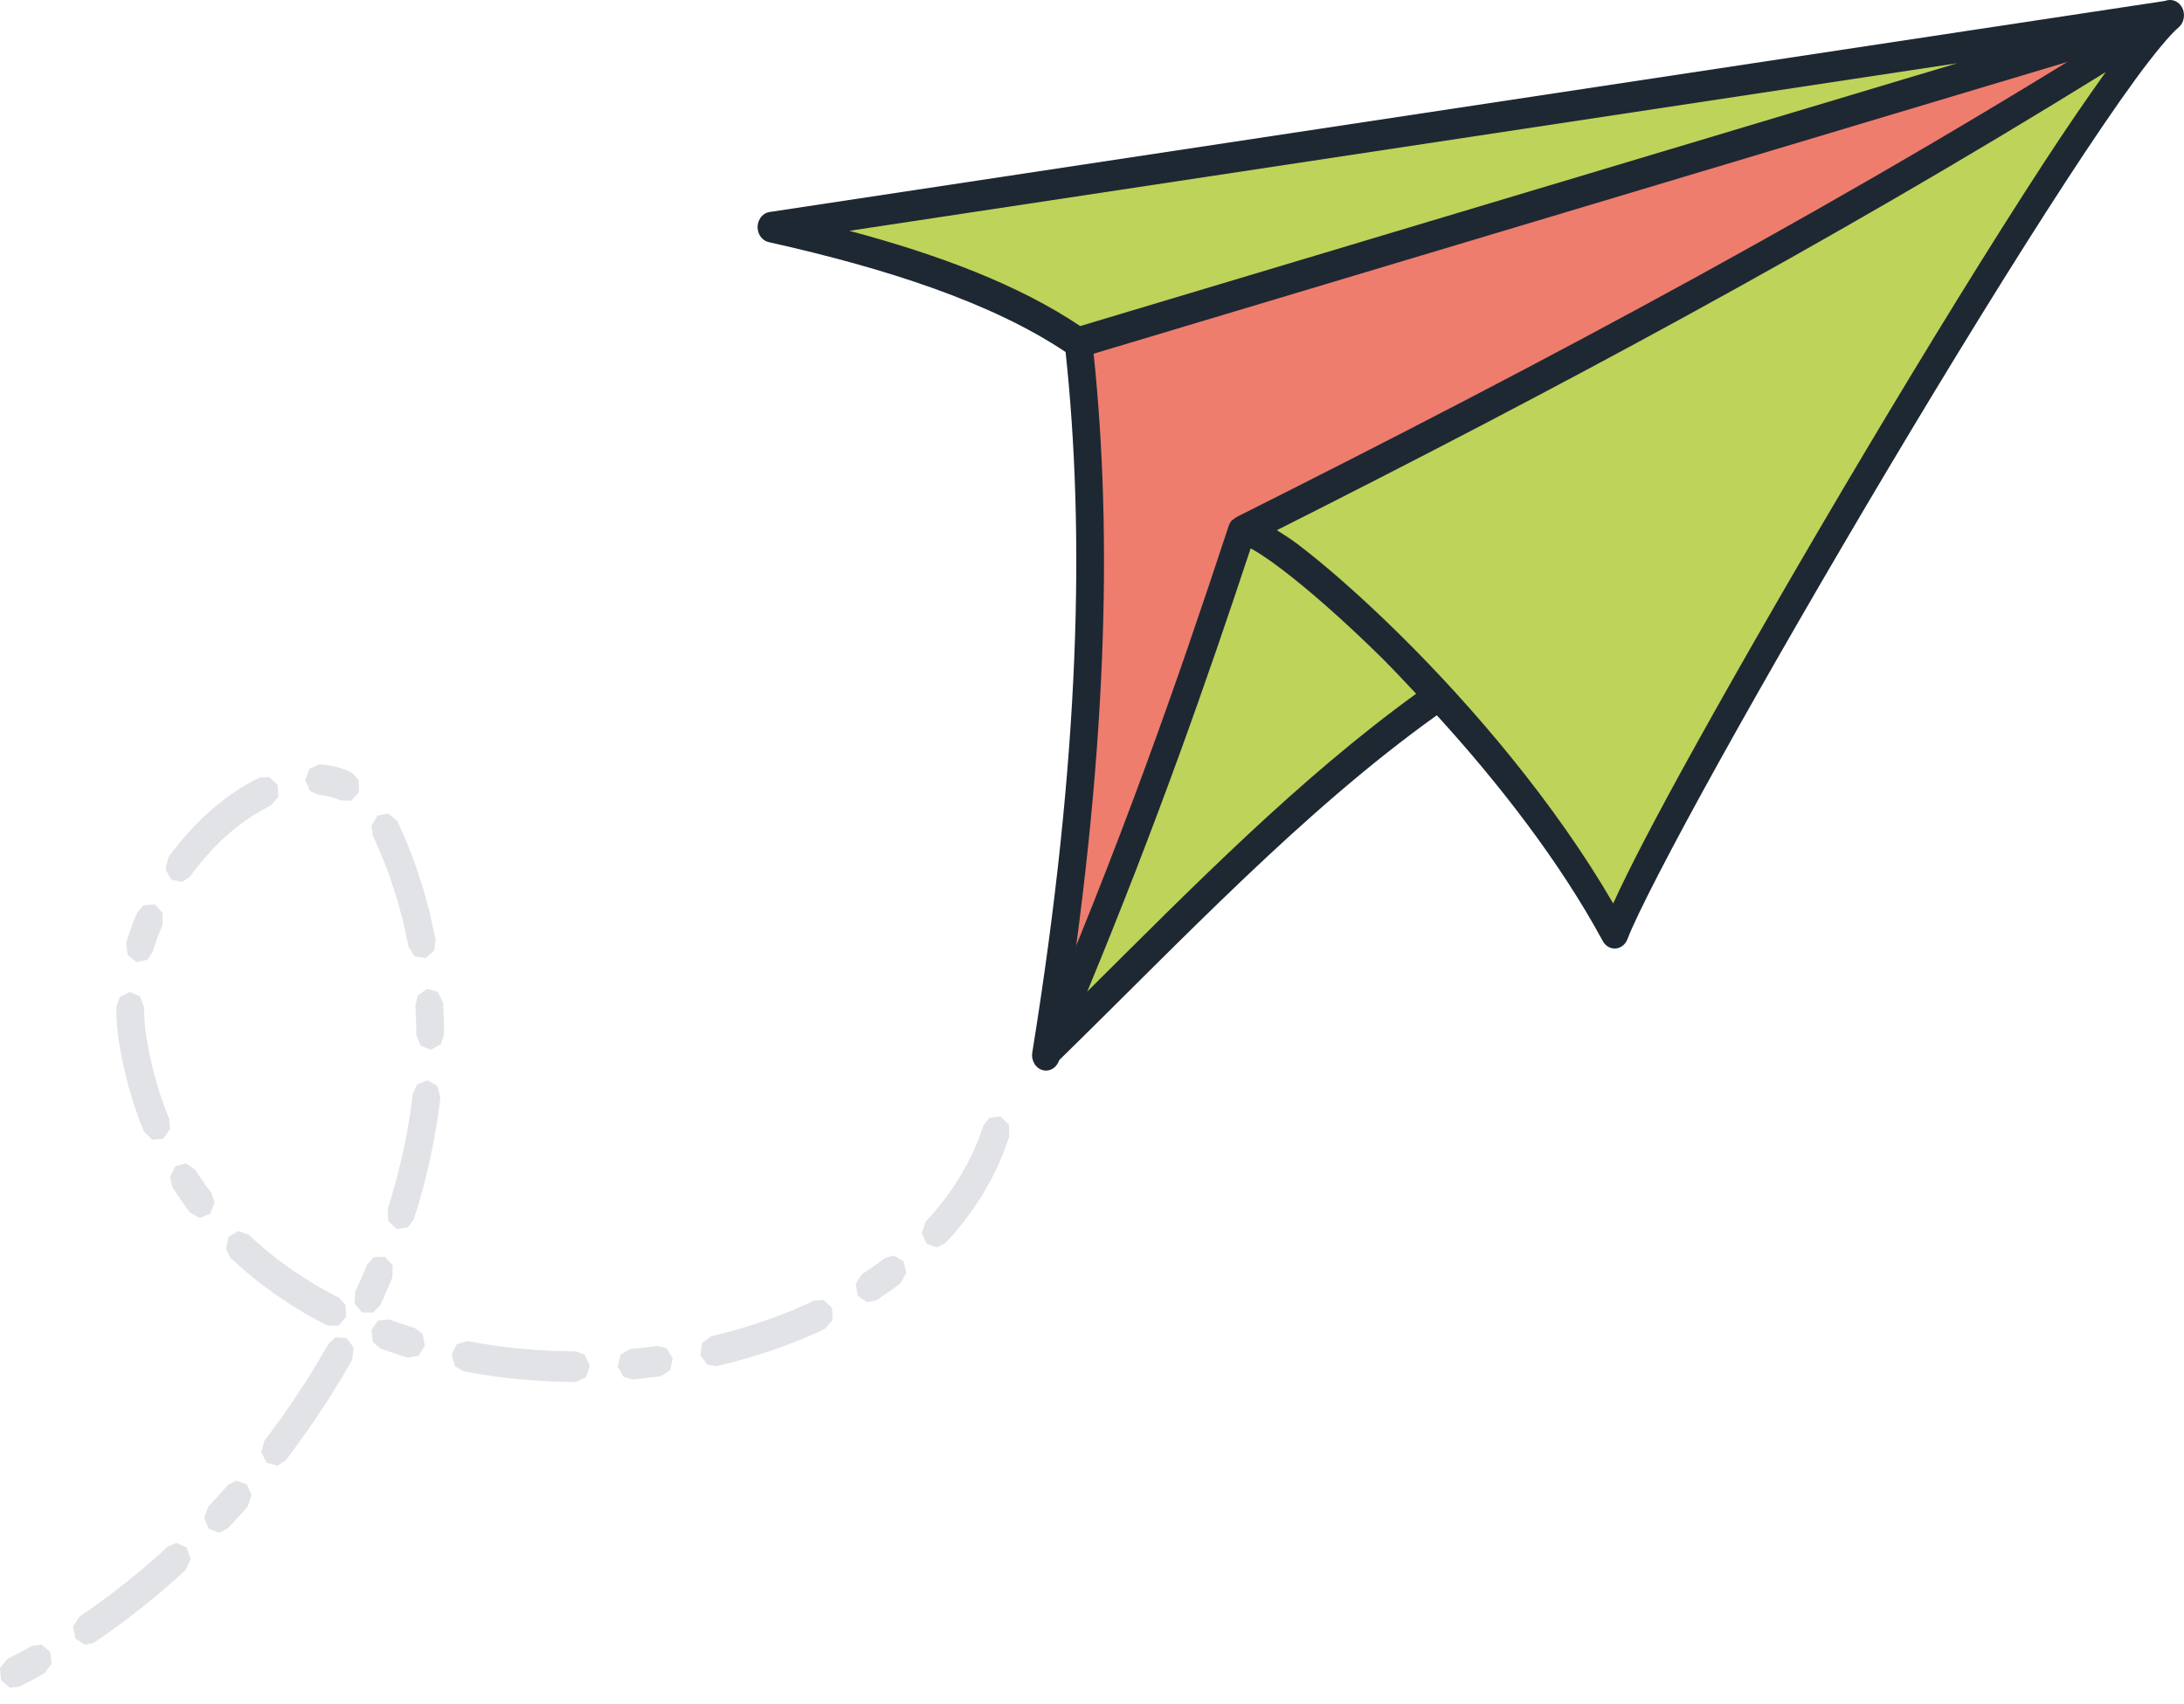
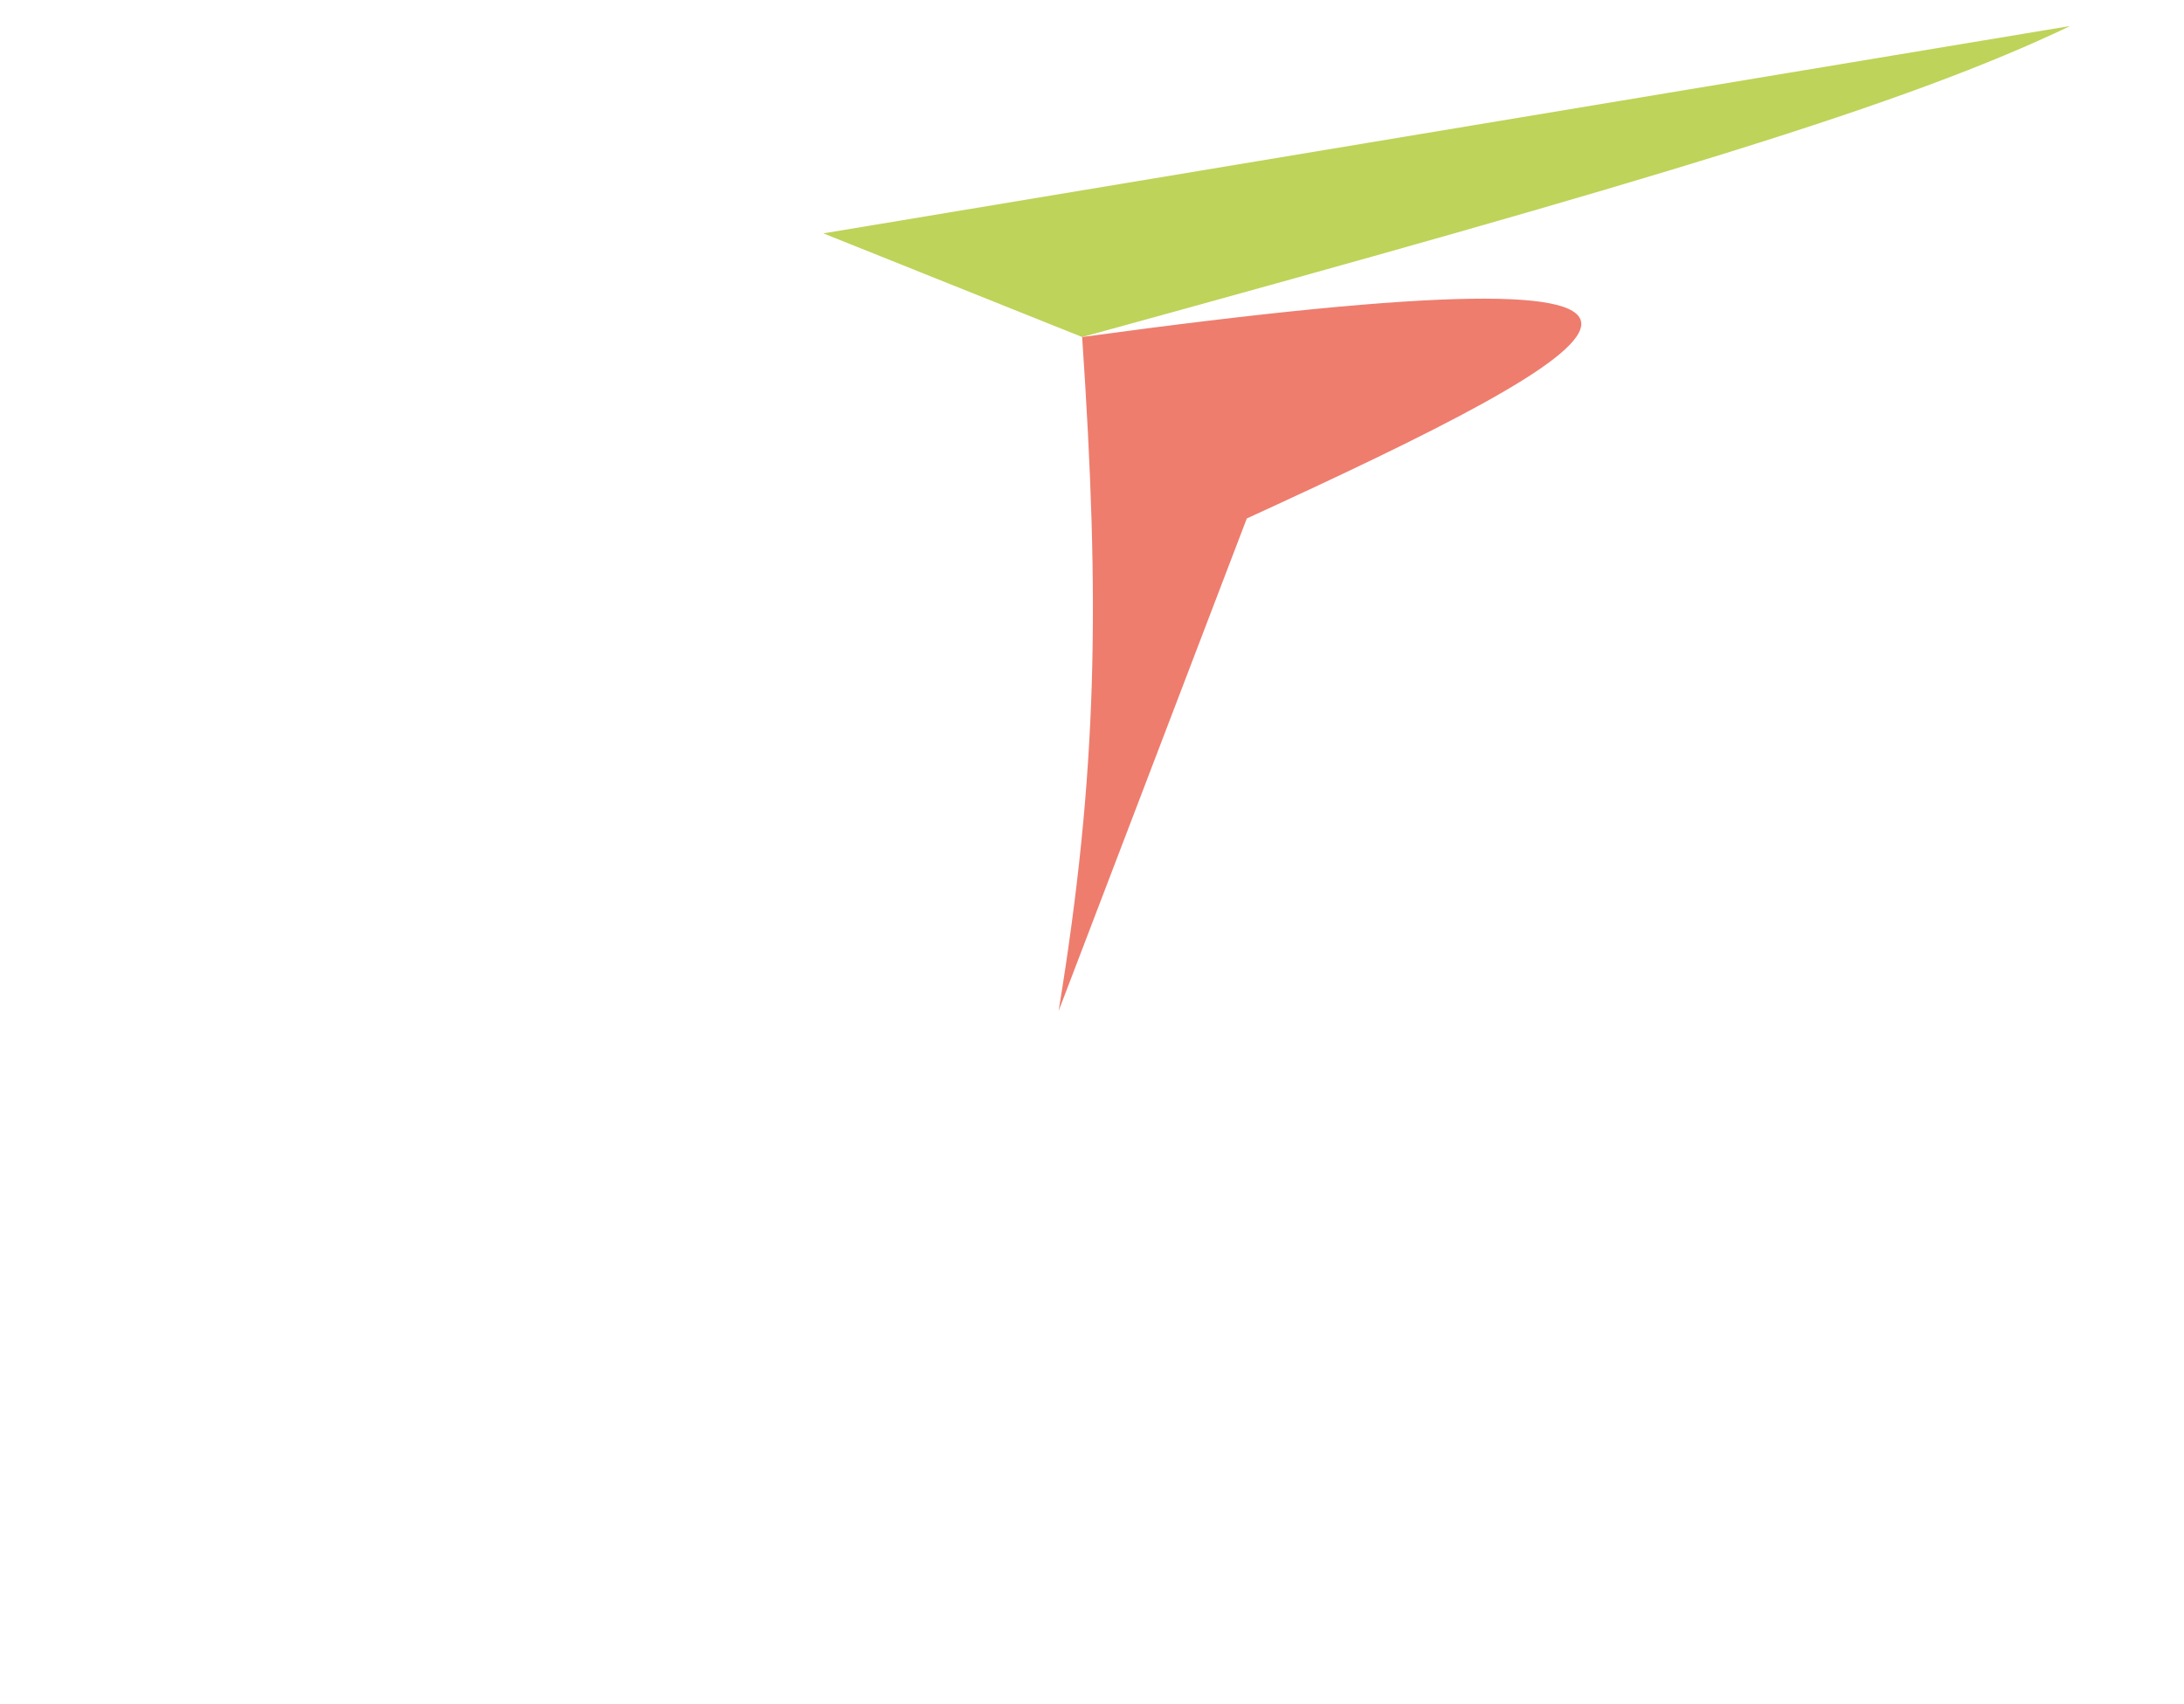
<svg xmlns="http://www.w3.org/2000/svg" width="82" height="64" viewBox="0 0 82 64" fill="none">
  <path d="M40.63 12.657L30.914 8.764L77.726 0.977C71.554 3.932 62.216 6.726 40.63 12.657Z" fill="#BED359" />
-   <path d="M39.747 38.939L46.813 19.471C60.699 12.964 68.104 8.945 80.376 0.977L60.945 34.072H60.061L53.879 26.285L39.747 38.939Z" fill="#BED359" />
-   <path d="M46.812 19.471L39.747 37.965C41.212 28.995 41.306 22.638 40.63 12.657L80.376 0.977C68.233 8.885 60.934 12.995 46.812 19.471Z" fill="#EE7D6E" />
-   <path d="M81.475 1.29432e-05C81.385 0.001 81.297 0.027 81.219 0.077C69.507 7.514 57.962 13.627 46.451 19.405C46.399 19.431 46.35 19.466 46.308 19.509C46.29 19.525 46.273 19.518 46.255 19.539C46.201 19.598 46.159 19.67 46.133 19.748C44.202 25.611 42.073 31.72 38.853 39.234C38.731 39.521 38.843 39.863 39.103 39.998C39.291 40.095 39.514 40.061 39.67 39.909C44.367 35.322 48.901 30.471 53.946 26.862C56.232 29.365 58.559 32.345 60.177 35.34C60.324 35.613 60.644 35.703 60.891 35.54C60.988 35.477 61.063 35.38 61.106 35.266C61.438 34.382 62.752 31.834 64.538 28.618C66.323 25.401 68.597 21.458 70.917 17.562C73.238 13.666 75.606 9.818 77.578 6.792C78.564 5.28 79.451 3.973 80.181 2.973C80.91 1.974 81.51 1.268 81.793 1.033C82.022 0.841 82.068 0.481 81.894 0.228C81.795 0.083 81.639 -0.001 81.475 1.29432e-05ZM79.06 2.708C78.369 3.673 77.609 4.778 76.732 6.122C74.746 9.168 72.373 13.027 70.047 16.931C67.721 20.836 65.442 24.788 63.649 28.018C62.164 30.694 61.157 32.633 60.569 33.929C58.371 30.143 55.28 26.519 52.561 23.836C51.102 22.396 49.762 21.228 48.735 20.446C48.421 20.207 48.194 20.076 47.941 19.911C58.237 14.724 68.584 9.198 79.06 2.707V2.708ZM46.956 20.595C46.968 20.6 46.968 20.599 46.979 20.605C47.249 20.75 47.655 21.021 48.143 21.392C49.118 22.134 50.434 23.28 51.866 24.692C52.289 25.109 52.733 25.593 53.171 26.053C48.771 29.239 44.804 33.281 40.824 37.235C43.403 30.999 45.281 25.663 46.956 20.595Z" fill="#1E2833" />
-   <path d="M81.382 0.024C81.364 0.024 81.344 0.026 81.326 0.029L28.894 7.962C28.609 8.005 28.41 8.296 28.45 8.61C28.48 8.85 28.645 9.044 28.861 9.093C33.328 10.09 37.255 11.377 40.008 13.22C40.732 19.976 40.571 28.301 38.758 39.529C38.708 39.842 38.897 40.14 39.18 40.196C39.464 40.252 39.734 40.043 39.785 39.731C41.594 28.523 41.776 20.134 41.061 13.283L81.534 1.153C81.811 1.069 81.975 0.754 81.9 0.447C81.836 0.191 81.623 0.016 81.382 0.024ZM73.48 2.376L40.557 12.245C38.244 10.693 35.257 9.568 31.891 8.668L73.48 2.376Z" fill="#1E2833" />
-   <path d="M11.616 28.871L11.463 29.296L11.64 29.71L11.965 29.852H11.979L12.15 29.871L12.311 29.9L12.467 29.94L12.621 29.992L12.768 30.055L12.771 30.058L12.784 30.063L12.787 30.058L13.185 30.071L13.478 29.746L13.462 29.288L13.215 29.018L13.194 29.007L13.16 28.991L12.976 28.913L12.942 28.9L12.754 28.837L12.719 28.826L12.527 28.777L12.493 28.77L12.297 28.735L12.264 28.73L12.065 28.708L12.033 28.706L12.001 28.703L11.615 28.871H11.616ZM9.749 29.205L9.479 29.336L9.445 29.354L9.016 29.604L8.986 29.623L8.561 29.912L8.534 29.932L8.117 30.258L8.092 30.279L7.685 30.638L7.662 30.66L7.269 31.052L7.248 31.075L6.87 31.496L6.85 31.52L6.49 31.968L6.471 31.993L6.319 32.206L6.214 32.65L6.436 33.037L6.844 33.122L7.138 32.917L7.286 32.711L7.623 32.29L7.978 31.895L8.345 31.529L8.734 31.185L9.125 30.879L9.516 30.613L9.917 30.379L10.169 30.256L10.452 29.919L10.421 29.463L10.097 29.176L9.75 29.204L9.749 29.205ZM14.173 30.63L13.943 31.011L14 31.389L14.015 31.419L14.018 31.425L14.19 31.805L14.354 32.193L14.357 32.199L14.36 32.206L14.508 32.581L14.51 32.588L14.513 32.595L14.652 32.978L14.908 33.766L15.124 34.562L15.299 35.353L15.33 35.535L15.564 35.913L15.974 35.983L16.301 35.701L16.355 35.321L16.321 35.126L16.315 35.096L16.133 34.271L16.126 34.242L15.903 33.422L15.894 33.393L15.63 32.578L15.623 32.556L15.474 32.151L15.469 32.137L15.31 31.733L15.305 31.72L15.136 31.318L15.129 31.304L14.949 30.904L14.938 30.883L14.913 30.831L14.584 30.552L14.174 30.628L14.173 30.63ZM5.393 33.991L5.151 34.268L4.978 34.69L4.965 34.725L4.772 35.292L4.76 35.33L4.739 35.407L4.79 35.862L5.126 36.131L5.534 36.044L5.739 35.733L5.753 35.681L5.936 35.144L6.101 34.742L6.108 34.284L5.809 33.966L5.394 33.991H5.393ZM15.687 37.383L15.599 37.755V37.766L15.627 38.577L15.625 38.848L15.787 39.269L16.178 39.426L16.549 39.219L16.668 38.858L16.671 38.575V38.548L16.642 37.71L16.64 37.682L16.637 37.654L16.439 37.252L16.037 37.136L15.688 37.382L15.687 37.383ZM4.494 37.452L4.368 37.81V37.864L4.373 38.164L4.375 38.19L4.391 38.492L4.393 38.518L4.422 38.82L4.425 38.847L4.467 39.148L4.472 39.176L4.612 39.927L4.619 39.958L4.793 40.684L4.801 40.715L5.007 41.416L5.017 41.445L5.254 42.121L5.265 42.151L5.405 42.493L5.713 42.8L6.127 42.762L6.384 42.402L6.356 42.019L6.223 41.695L5.995 41.048L5.798 40.375L5.631 39.68L5.495 38.952L5.458 38.686L5.431 38.4V38.395L5.417 38.132L5.413 37.862V37.842L5.258 37.417L4.871 37.251L4.494 37.451L4.494 37.452ZM15.662 40.723L15.5 41.063L15.4 41.828L15.264 42.625V42.629L15.095 43.441L14.896 44.25L14.668 45.048L14.552 45.411L14.581 45.867L14.903 46.156L15.315 46.093L15.534 45.794L15.654 45.422L15.66 45.402L15.894 44.58L15.899 44.56L16.103 43.733L16.108 43.712L16.281 42.881L16.285 42.858L16.427 42.025L16.431 42.001L16.533 41.225L16.423 40.784L16.055 40.571L15.662 40.722L15.662 40.723ZM37.152 41.975L36.924 42.265L36.735 42.794L36.524 43.287L36.283 43.769L36.015 44.236L35.719 44.69L35.396 45.13L35.048 45.553L34.761 45.868L34.608 46.295L34.786 46.709L35.182 46.847L35.497 46.683L35.791 46.36L35.81 46.338L36.178 45.89L36.196 45.867L36.538 45.403L36.555 45.377L36.87 44.896L36.887 44.868L37.173 44.371L37.189 44.341L37.445 43.827L37.459 43.795L37.686 43.266L37.699 43.232L37.894 42.687L37.879 42.23L37.566 41.929L37.153 41.976L37.152 41.975ZM6.584 43.8L6.384 44.201L6.47 44.574L6.543 44.693L6.559 44.718L6.935 45.271L6.952 45.295L7.135 45.535L7.506 45.74L7.896 45.581L8.055 45.158L7.934 44.798L7.761 44.57L7.401 44.043L7.336 43.935L6.986 43.687L6.583 43.8L6.584 43.8ZM8.583 46.451L8.483 46.896L8.651 47.231L8.752 47.33L8.771 47.347L9.261 47.782L9.281 47.798L9.79 48.209L9.809 48.223L10.338 48.611L10.356 48.624L10.902 48.988L10.921 49L11.483 49.342L11.502 49.353L12.08 49.672L12.098 49.681L12.291 49.778L12.707 49.785L12.995 49.456L12.973 48.998L12.722 48.732L12.539 48.64L11.987 48.337L11.983 48.334L11.443 48.006L11.438 48.003L10.901 47.644L10.897 47.641L10.397 47.274L9.915 46.886L9.911 46.883L9.436 46.463L9.342 46.371L8.946 46.23L8.583 46.452V46.451ZM33.221 47.248L32.935 47.462L32.454 47.791L32.45 47.794L32.376 47.839L32.127 48.205L32.2 48.656L32.549 48.905L32.892 48.837L32.983 48.78L33.001 48.769L33.504 48.423L33.523 48.41L33.808 48.196L34.03 47.809L33.924 47.366L33.558 47.149L33.221 47.246V47.248ZM14.036 47.214L13.789 47.486L13.479 48.202V48.204L13.34 48.501L13.312 48.958L13.597 49.292H14.012L14.267 49.029L14.414 48.715L14.421 48.699L14.731 47.981L14.745 47.523L14.451 47.2L14.036 47.214ZM30.566 48.843L30.343 48.949L30.34 48.952L29.772 49.199L29.767 49.202L29.186 49.431L29.179 49.433L28.576 49.648L28.573 49.65L27.977 49.84L27.972 49.842L27.356 50.017H27.352L26.71 50.178L26.7 50.18L26.358 50.441L26.298 50.894L26.557 51.251L26.902 51.307L26.927 51.301L26.941 51.298L27.587 51.136L27.602 51.132L28.238 50.952L28.252 50.947L28.878 50.748L28.892 50.743L29.506 50.524L29.522 50.519L30.123 50.282L30.139 50.276L30.726 50.021L30.742 50.014L30.981 49.9L31.264 49.565L31.236 49.109L30.914 48.82L30.567 48.843L30.566 48.843ZM14.194 49.591L13.94 49.952L14.006 50.405L14.28 50.64L14.594 50.754L14.61 50.76L15.25 50.968L15.266 50.972L15.31 50.985L15.72 50.914L15.953 50.535L15.861 50.089L15.572 49.873L15.545 49.866L15.538 49.864L14.922 49.664L14.609 49.55L14.195 49.591H14.194ZM12.337 50.465L12.334 50.462L12.331 50.468L11.905 51.2L11.902 51.206L11.455 51.927L11.451 51.933L11.446 51.941L10.977 52.651L10.975 52.655L10.494 53.343L10.491 53.347L10.485 53.355L9.985 54.029L9.931 54.099L9.807 54.536L10.013 54.934L10.417 55.04L10.719 54.85L10.774 54.78L10.783 54.768L11.301 54.07L11.31 54.057L11.809 53.343L11.818 53.33L12.298 52.603L12.307 52.589L12.766 51.848L12.775 51.834L13.213 51.082L13.221 51.067L13.226 51.059L13.279 50.605L13.015 50.251L12.6 50.223L12.338 50.465H12.337ZM17.157 50.474L16.956 50.876L17.086 51.311L17.391 51.496L17.953 51.598L17.967 51.6L18.643 51.701L18.657 51.703L19.336 51.782L19.35 51.785L20.033 51.842H20.047L20.731 51.88H20.745L21.43 51.897H21.627L22.007 51.713L22.144 51.28L21.951 50.875L21.622 50.749H21.451L20.783 50.733H20.779L20.113 50.696H20.11L19.431 50.639L18.767 50.561L18.121 50.465L17.56 50.364L17.158 50.476L17.157 50.474ZM24.124 50.615L23.663 50.659L23.297 50.876L23.192 51.319L23.415 51.706L23.752 51.803L24.213 51.759L24.227 51.757L24.803 51.685L25.163 51.457L25.257 51.011L25.026 50.631L24.686 50.544L24.124 50.614V50.615ZM8.55 55.778L8.349 56.008L7.822 56.578L7.666 57.003L7.841 57.418L8.236 57.56L8.552 57.397L9.089 56.816L9.099 56.805L9.301 56.575L9.446 56.146L9.26 55.736L8.861 55.606L8.55 55.778V55.778ZM6.3 58.079L5.987 58.367L5.982 58.371L5.976 58.377L5.364 58.908L4.732 59.428L4.726 59.432L4.72 59.437L4.09 59.925L3.44 60.398L3.435 60.402L3.428 60.408L2.98 60.713L2.744 61.089L2.832 61.536L3.189 61.77L3.53 61.689L3.989 61.375L4.002 61.366L4.665 60.883L4.678 60.873L5.332 60.367L5.343 60.357L5.988 59.828L6 59.818L6.634 59.267L6.645 59.257L6.97 58.958L7.156 58.549L7.011 58.12L6.628 57.944L6.299 58.079H6.3ZM1.201 61.811L0.76 62.054L0.277 62.3L0.001 62.642L0.039 63.098L0.367 63.378L0.714 63.343L1.213 63.089L1.228 63.081L1.669 62.837L1.936 62.486L1.884 62.032L1.548 61.763L1.202 61.81L1.201 61.811Z" fill="#E1E3E6" />
+   <path d="M46.812 19.471L39.747 37.965C41.212 28.995 41.306 22.638 40.63 12.657C68.233 8.885 60.934 12.995 46.812 19.471Z" fill="#EE7D6E" />
</svg>